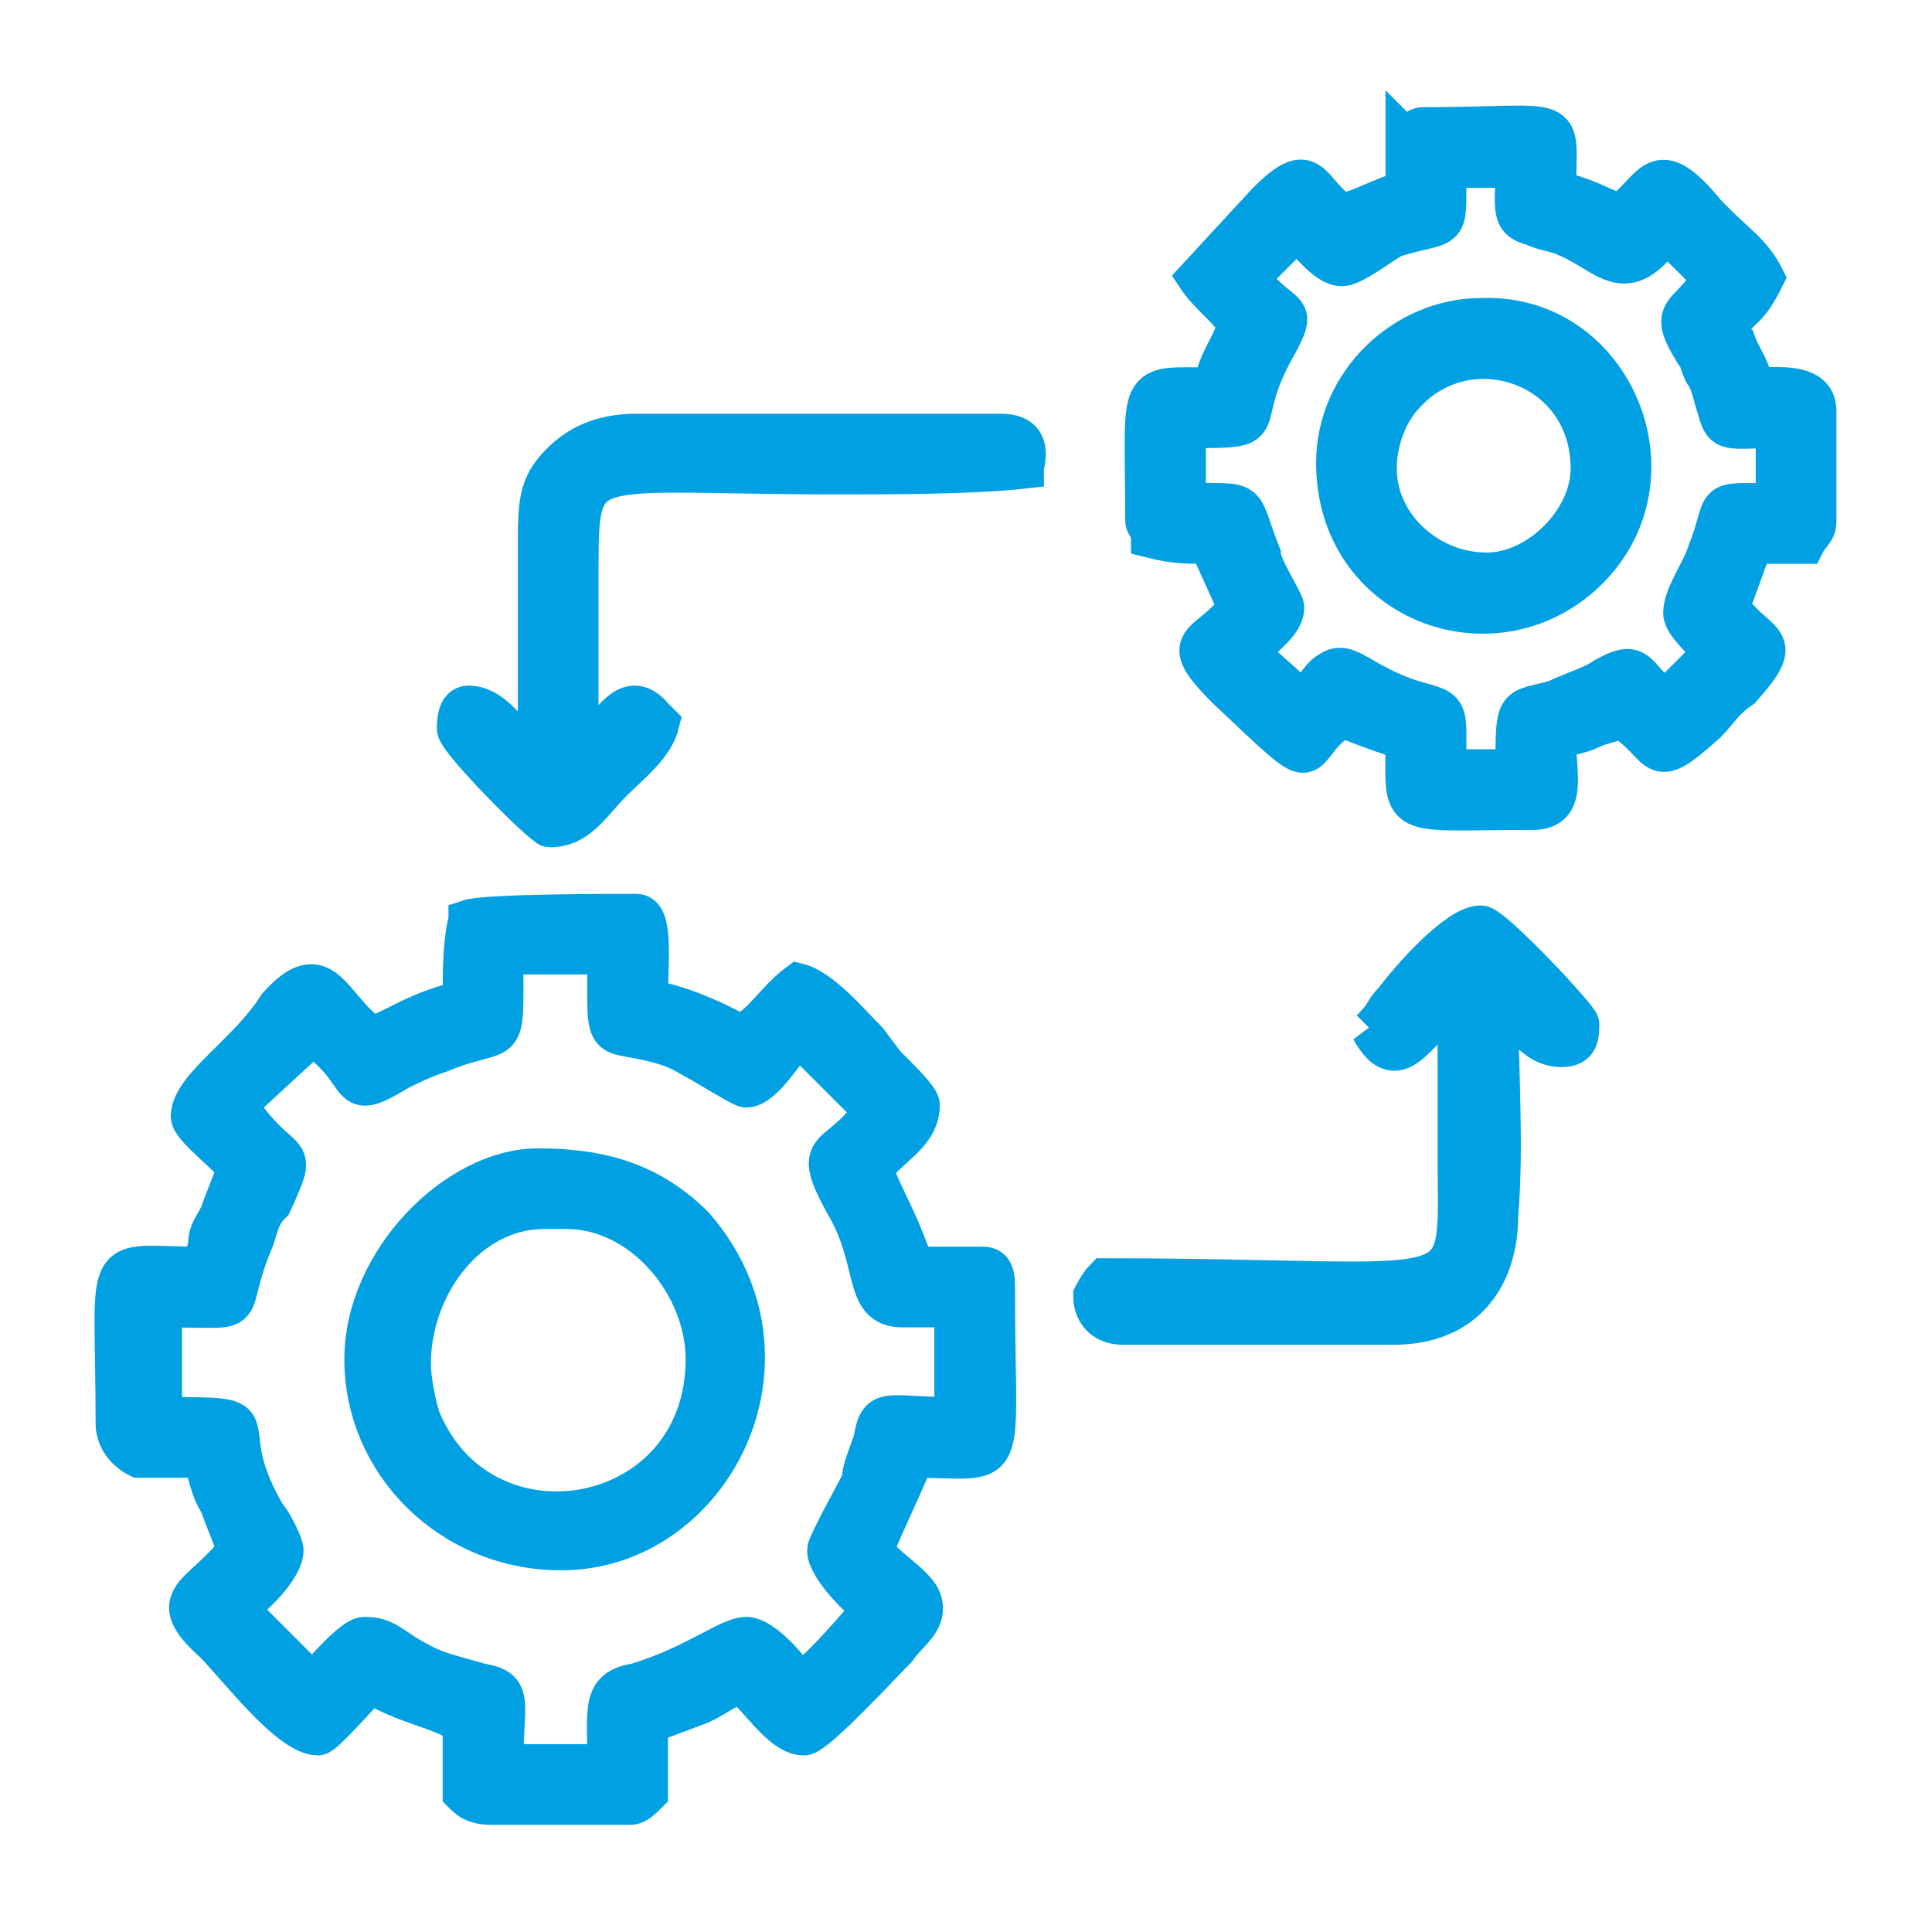
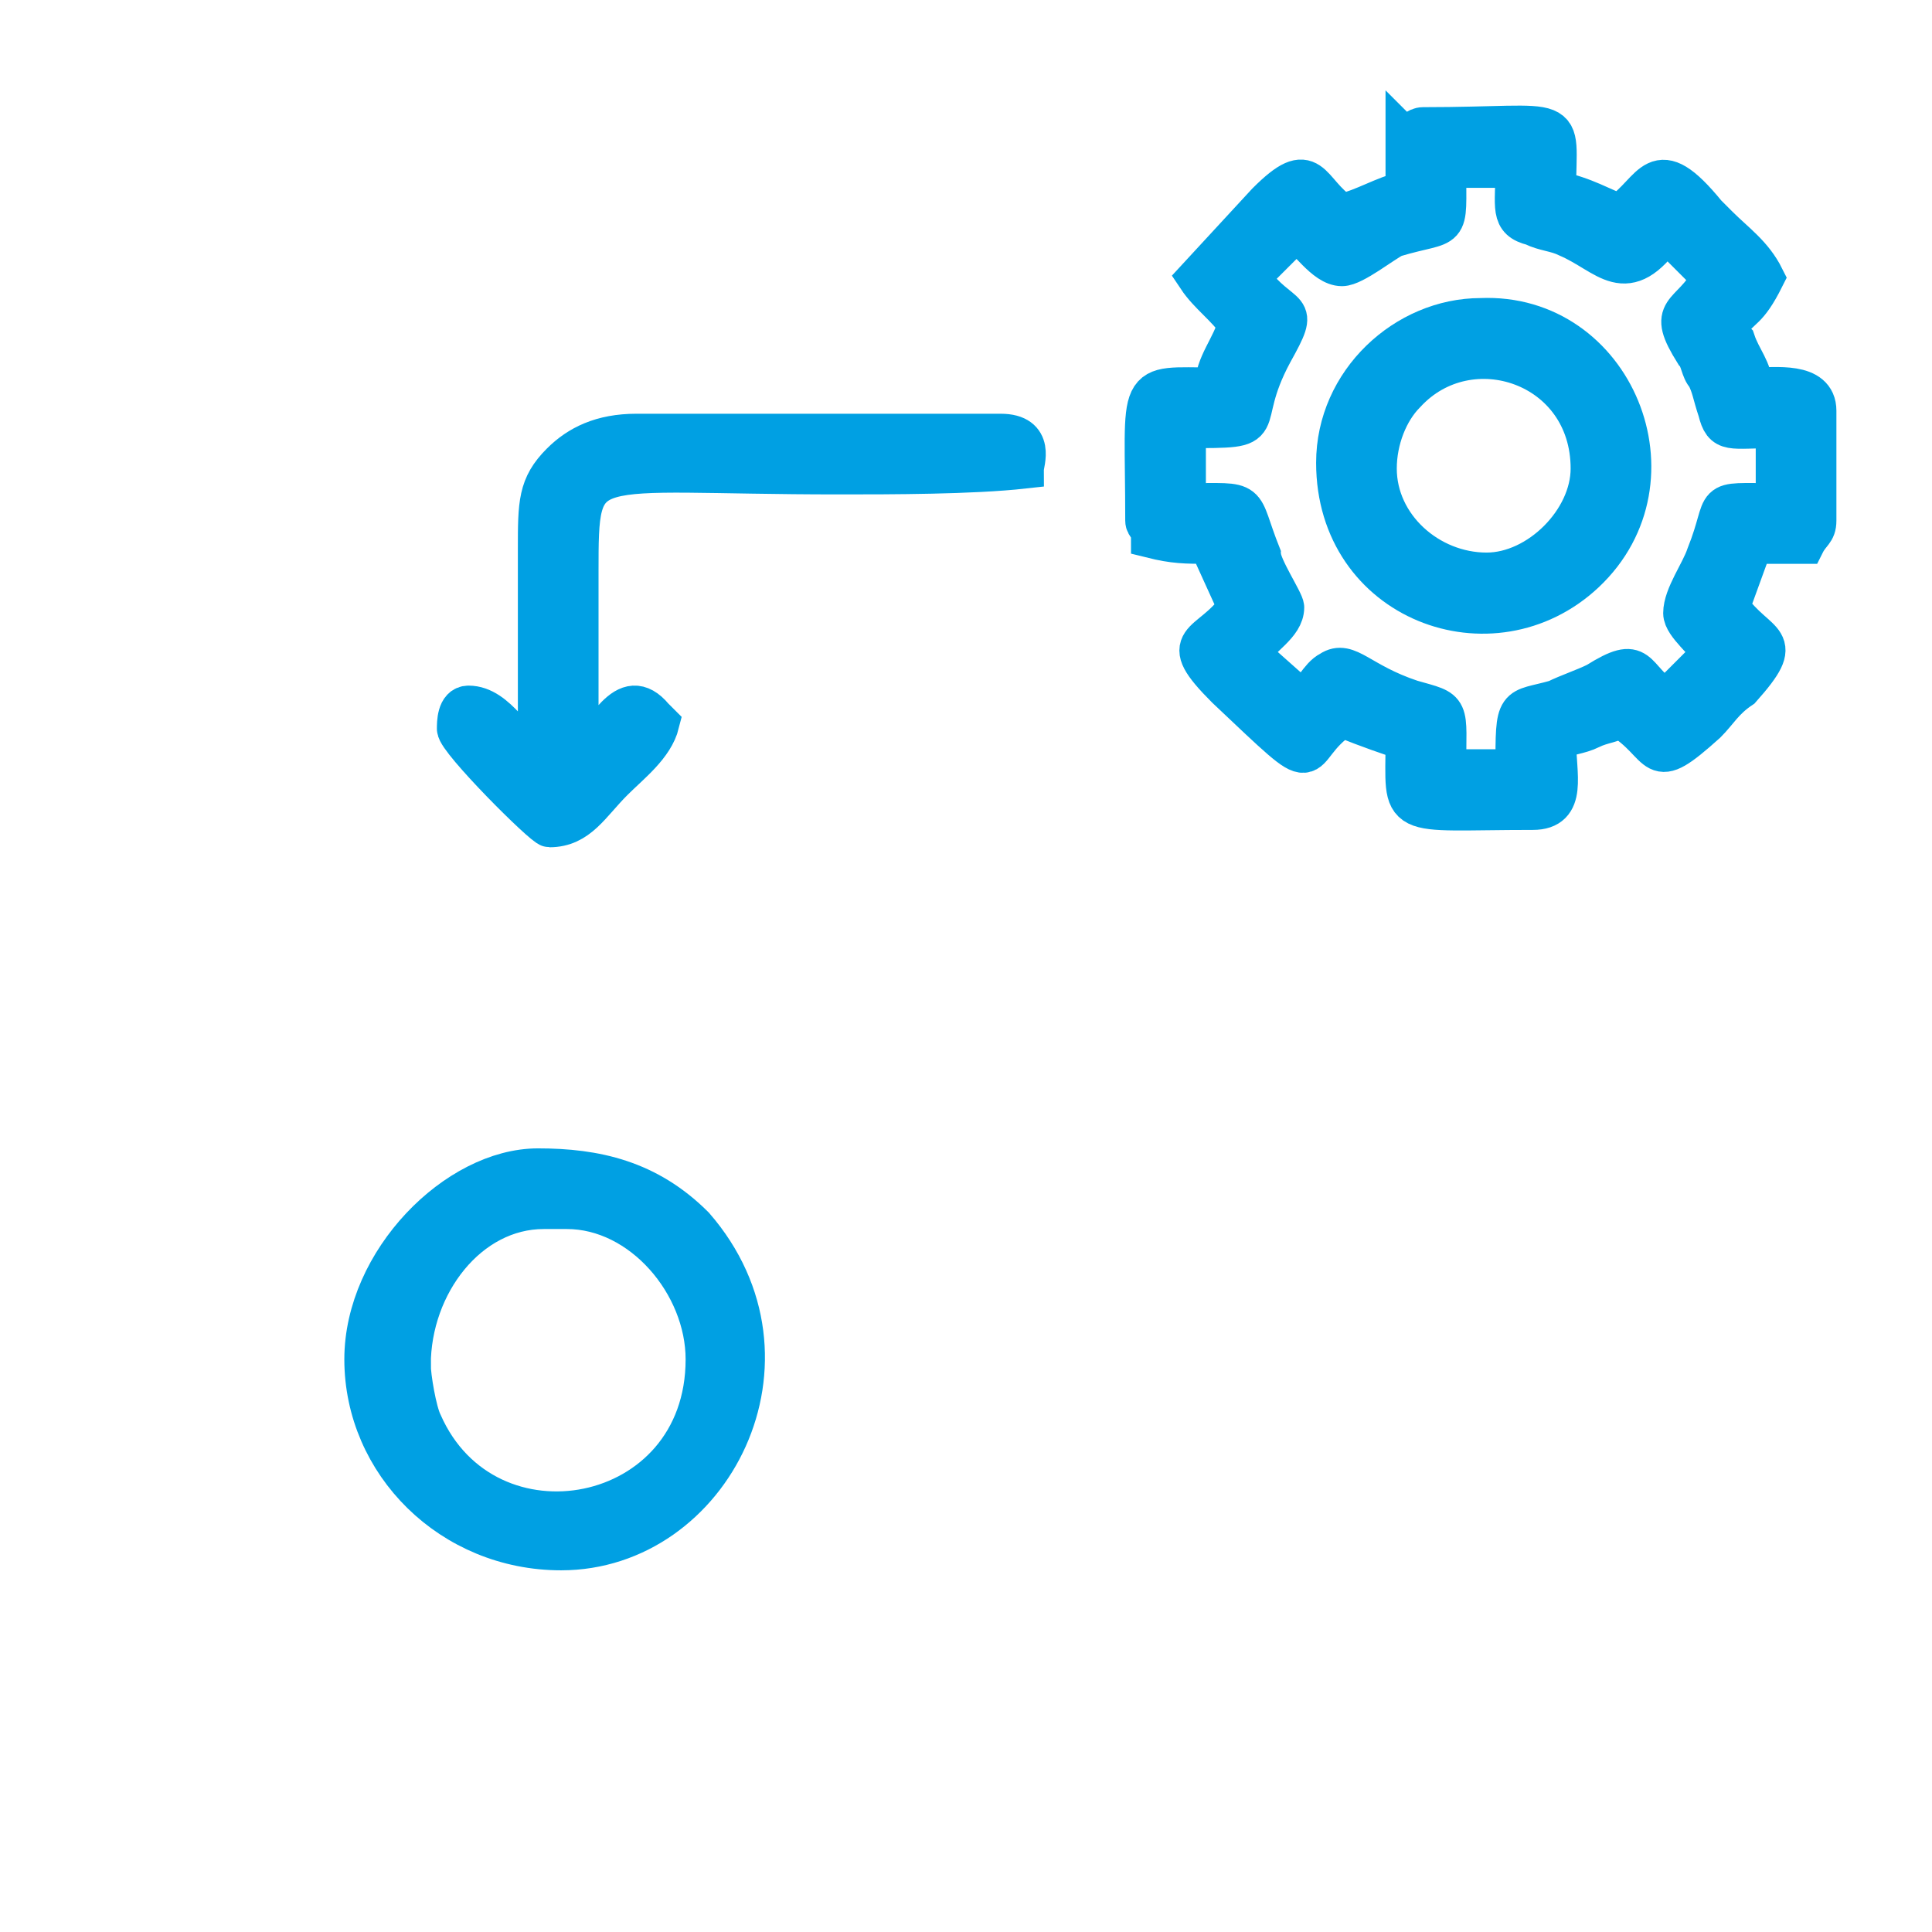
<svg xmlns="http://www.w3.org/2000/svg" xml:space="preserve" width="0.334in" height="0.334in" version="1.1" style="shape-rendering:geometricPrecision; text-rendering:geometricPrecision; image-rendering:optimizeQuality; fill-rule:evenodd; clip-rule:evenodd" viewBox="0 0 334 334">
  <defs>
    <style type="text/css">
   
    .str0 {stroke:#00A0E3;stroke-width:6.945}
    .fil0 {fill:none}
    .fil1 {fill:#00A0E3}
   
  </style>
  </defs>
  <g id="Layer_x0020_1">
-     <rect class="fil0" width="334" height="334" />
    <g id="_313218648">
-       <path class="fil1 str0" d="M41 191l13 -12c10,7 5,12 15,6 2,-1 4,-2 7,-3 12,-5 11,1 11,-17l18 0c0,18 -1,12 11,16 3,1 12,7 13,7 3,0 7,-7 9,-9l13 13c-6,9 -11,5 -5,16 6,10 3,18 10,18l9 0 0 19c-12,0 -13,-2 -14,4 -1,3 -2,5 -2,7 -1,2 -6,11 -6,12 0,3 6,9 8,10 -1,1 -10,12 -13,13 -1,-2 -6,-8 -9,-8 -3,0 -9,5 -19,8 -6,1 -5,4 -5,14l-18 0c0,-11 2,-13 -4,-14 -7,-2 -8,-2 -13,-5 -3,-2 -4,-3 -7,-3 -2,0 -7,6 -9,8l-13 -13c3,-2 8,-7 8,-10 0,-1 -2,-5 -3,-6 -10,-17 3,-17 -18,-17l0 -19c17,0 10,2 16,-12 1,-3 1,-4 3,-6 5,-11 2,-5 -6,-17zm40 -32c-1,4 -1,9 -1,14 -9,2 -13,6 -16,6 -7,-5 -8,-14 -16,-5 -5,8 -15,14 -15,19 0,2 7,7 8,9 -1,3 -2,5 -3,8 -1,2 -2,3 -2,5 0,1 -1,3 -1,4 -18,0 -15,-4 -15,27 0,3 2,5 4,6 3,0 8,0 11,0 1,2 1,5 3,8 1,3 2,5 3,8 -6,8 -13,8 -4,16 4,4 13,16 18,16 1,0 8,-8 9,-9 7,4 11,4 16,7l0 12c1,1 2,2 5,2l24 0c1,0 2,-1 3,-2l0 -12 8 -3c3,-1 5,-3 8,-4 3,2 7,9 11,9 2,0 14,-13 16,-15 2,-3 6,-5 4,-9 -2,-3 -6,-5 -8,-8 2,-5 5,-11 7,-16 17,0 14,4 14,-29 0,-2 0,-4 -2,-4l-12 0c-3,-9 -6,-13 -7,-17 3,-4 8,-6 8,-11 0,-1 -3,-4 -5,-6l-1 -1c0,0 0,0 0,0l-3 -4c-3,-3 -8,-9 -12,-10 -4,3 -6,7 -10,9 -3,-2 -12,-6 -16,-6 0,-7 1,-15 -2,-15 -5,0 -26,0 -29,1z" />
      <path class="fil1 str0" d="M216 48l8 -8c2,1 5,6 8,6 2,0 7,-4 9,-5 10,-3 9,0 9,-12l12 0c0,7 -1,9 3,10 2,1 4,1 6,2 7,3 10,9 17,-1l8 8c-4,7 -8,5 -3,13 1,1 1,3 2,4 1,2 1,3 2,6 1,4 2,3 10,3l0 13c-12,0 -8,-1 -12,9 -1,3 -4,7 -4,10 0,2 4,5 5,7l-8 8c-6,-4 -4,-8 -12,-3 -2,1 -5,2 -7,3 -7,2 -7,0 -7,12l-12 0c0,-11 1,-10 -6,-12 -9,-3 -11,-7 -14,-5 -2,1 -3,4 -5,5l-9 -8c2,-3 6,-5 6,-8 0,-1 -4,-7 -4,-9 -4,-10 -1,-9 -13,-9l0 -13c16,0 8,0 15,-13 5,-9 2,-5 -4,-13zm27 -24l0 9c-4,1 -7,3 -11,4 -6,-4 -5,-10 -13,-2l-12 13c2,3 5,5 7,8 -1,4 -4,7 -4,11 -14,0 -12,-2 -12,23 0,1 1,1 1,3 4,1 6,1 10,1l5 11c-5,7 -11,5 -2,14 18,17 11,11 20,5 5,2 8,3 11,4 0,14 -2,12 22,12 6,0 4,-6 4,-12 2,-1 4,-1 6,-2 2,-1 4,-1 5,-2 8,5 5,10 15,1 2,-2 3,-4 6,-6 8,-9 3,-7 -2,-14l4 -11 9 0c1,-2 2,-2 2,-4l0 -19c0,-5 -7,-4 -11,-4 0,-3 -2,-5 -3,-8 -1,-1 -1,-1 -1,-3 2,-3 3,-2 6,-8 -2,-4 -5,-6 -8,-9l-2 -2c-9,-11 -9,-4 -15,0 -3,-1 -6,-3 -11,-4 0,-14 3,-11 -23,-11 -1,0 -2,1 -3,2z" />
      <path class="fil1 str0" d="M71 236c0,-14 10,-27 23,-27l4 0c13,0 24,13 24,26 0,29 -38,36 -49,11 -1,-2 -2,-8 -2,-10zm-8 -1c0,18 15,33 34,33 26,0 43,-33 23,-56 -8,-8 -17,-10 -27,-10 -14,0 -30,16 -30,33z" />
      <path class="fil1 str0" d="M93 131c-4,-2 -7,-9 -12,-9 -2,0 -2,3 -2,4 0,2 15,17 16,17 5,0 7,-4 11,-8 3,-3 7,-6 8,-10l-1 -1c-5,-6 -8,3 -13,7 0,-11 0,-21 0,-32 0,-21 0,-17 45,-17 9,0 23,0 32,-1 0,-1 2,-6 -4,-6l-63 0c-6,0 -10,2 -13,5 -4,4 -4,7 -4,15 0,12 0,24 0,36z" />
-       <path class="fil1 str0" d="M237 178c5,9 8,-1 15,-5 0,9 0,18 0,27 0,27 4,21 -61,21 -1,1 -2,3 -2,3 0,3 2,5 5,5l47 0c12,0 18,-8 18,-19 1,-12 0,-25 0,-37 4,3 6,8 11,8 3,0 3,-2 3,-4 0,-1 -15,-17 -17,-17 -4,0 -12,9 -15,13 -2,2 -1,2 -4,5z" />
      <path class="fil1 str0" d="M238 81c0,-5 2,-10 5,-13 11,-12 32,-5 32,13 0,9 -9,18 -18,18 -10,0 -19,-8 -19,-18zm-7 -1c0,24 27,34 43,19 17,-16 5,-45 -18,-44 -13,0 -25,11 -25,25z" />
    </g>
  </g>
</svg>